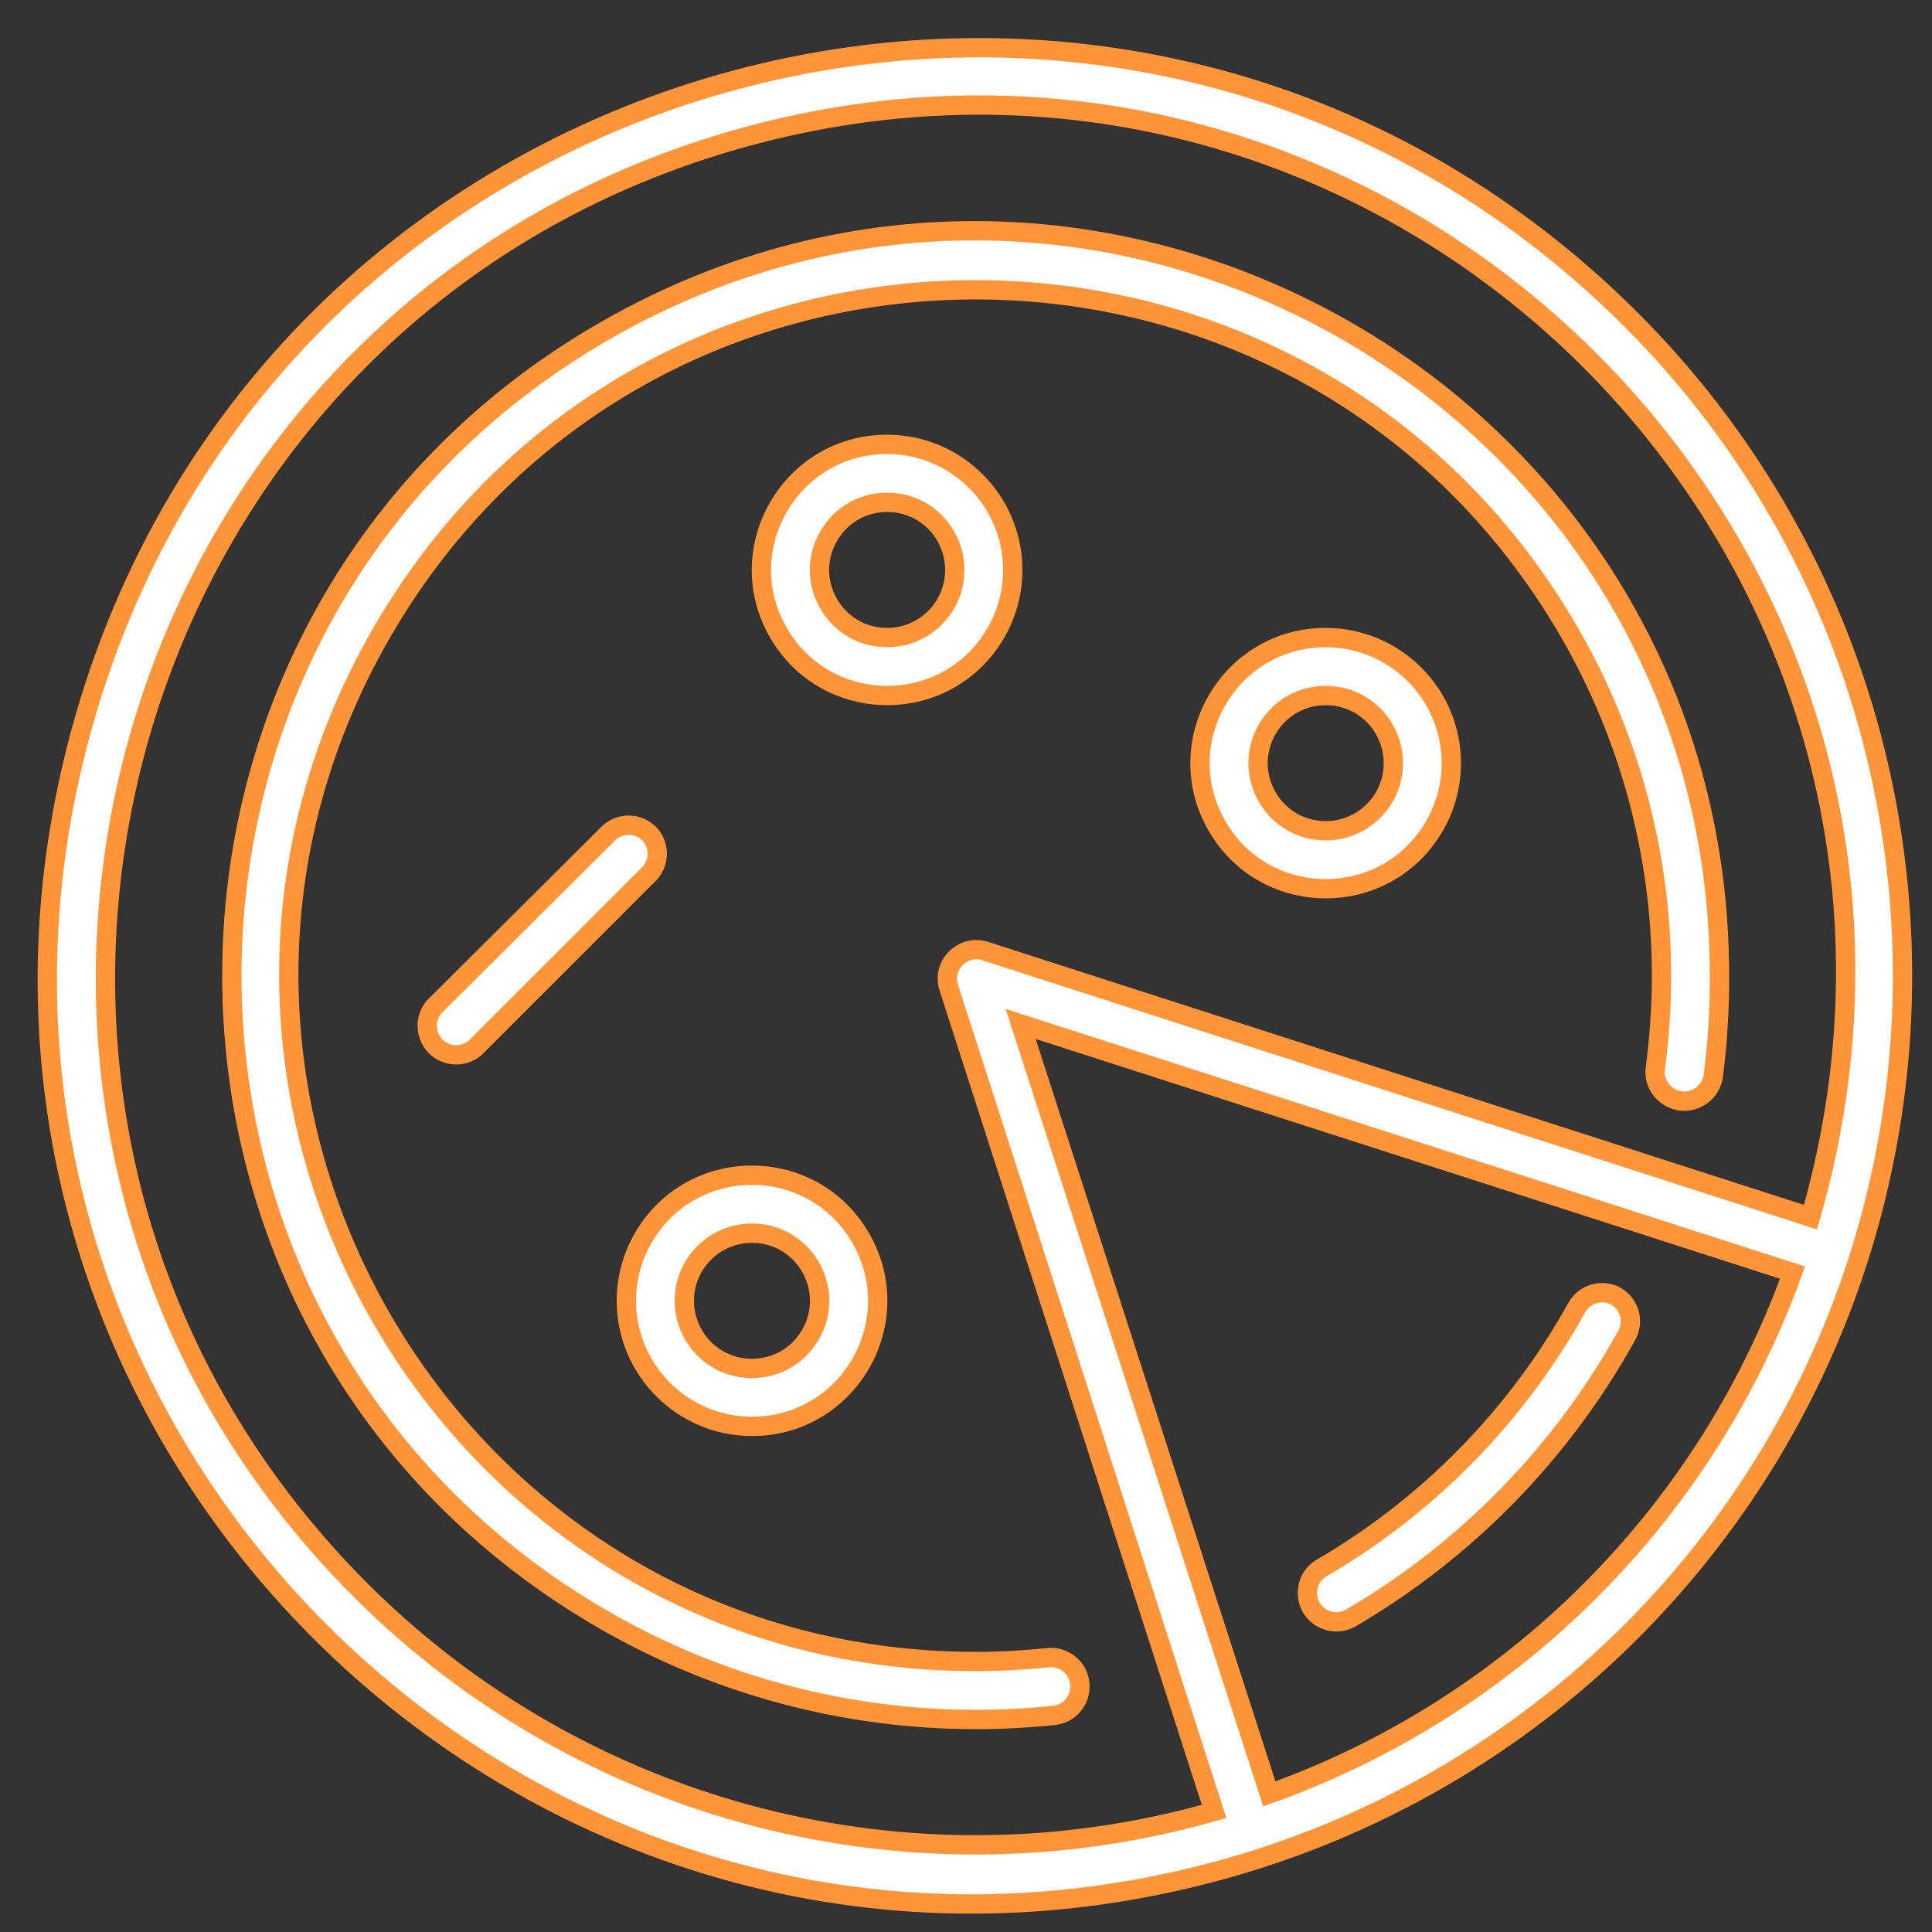
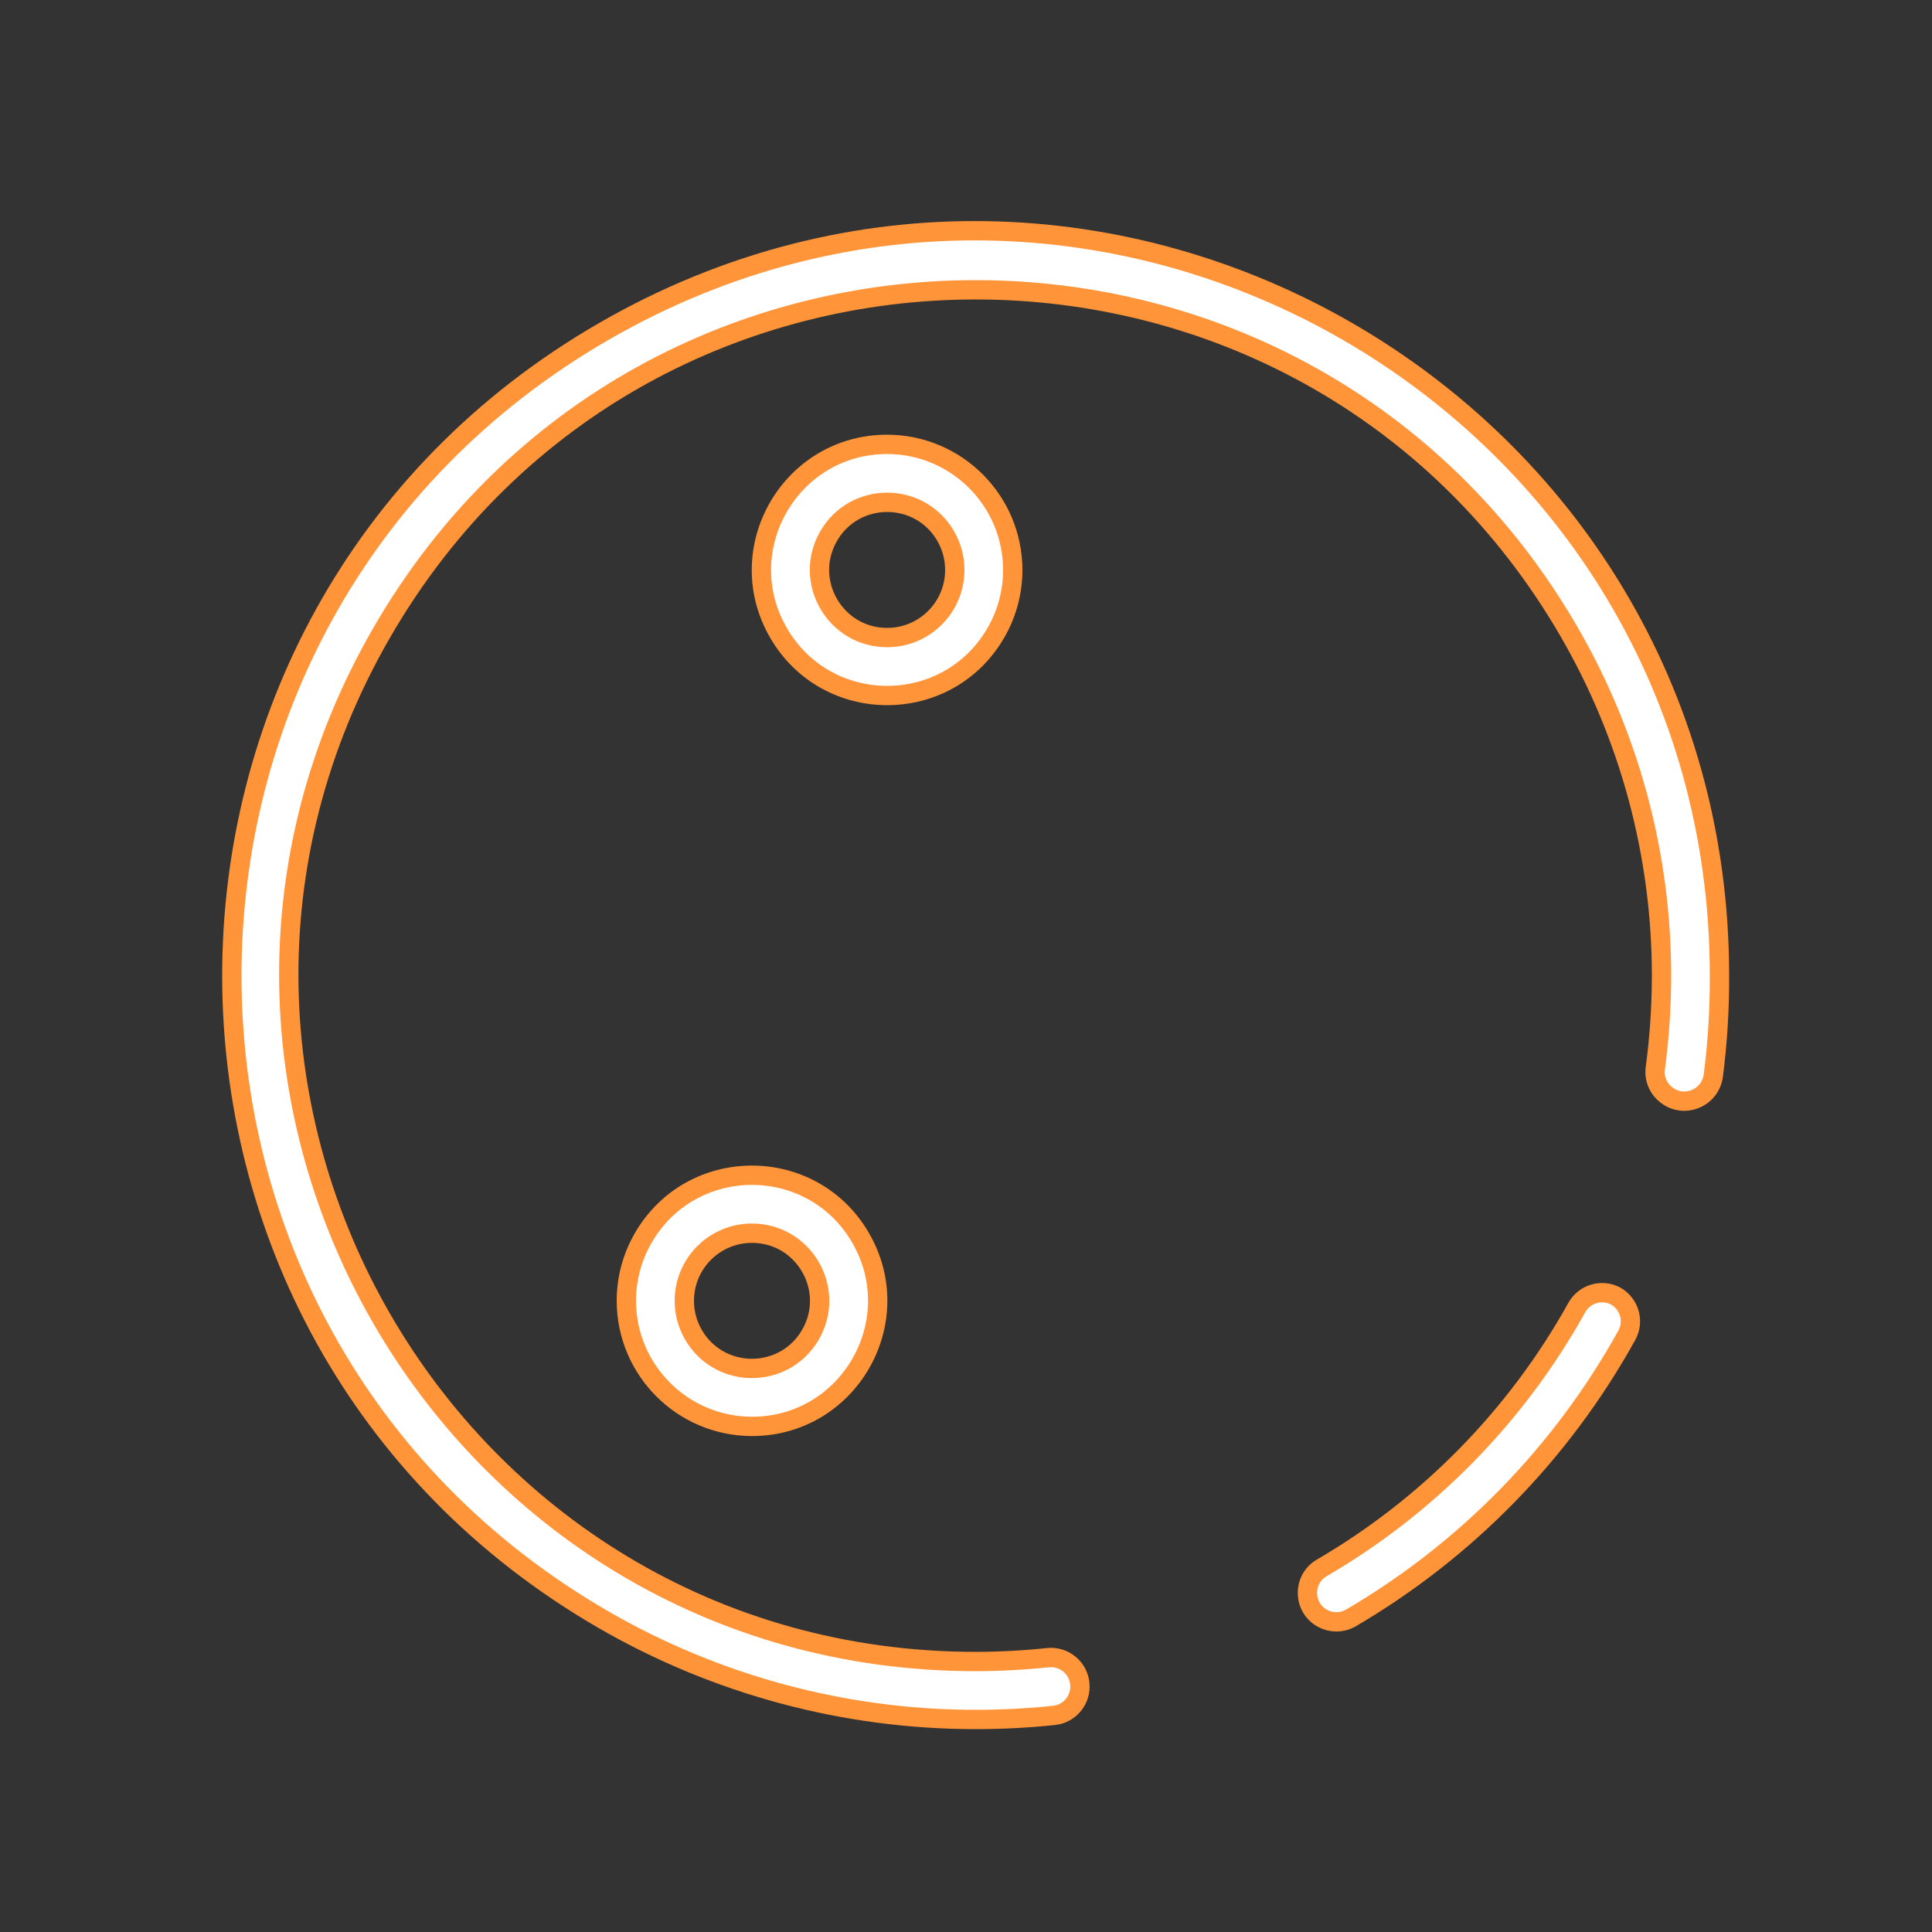
<svg xmlns="http://www.w3.org/2000/svg" viewBox="0 0 100.00 100.00" data-guides="{&quot;vertical&quot;:[],&quot;horizontal&quot;:[]}">
  <rect x="0" y="0" width="100.00" height="100.00" fill="#333333" stroke="none" />
-   <path fill="#ffffff" stroke="#ff9439" fill-opacity="1" stroke-width="1" stroke-opacity="1" color="rgb(51, 51, 51)" fill-rule="evenodd" id="tSvg130319de674" title="Path 44" d="M84.44 16.56C58.313 -9.569 13.698 2.384 4.134 38.075C-5.431 73.766 27.228 106.427 62.919 96.865C71.059 94.684 78.481 90.399 84.44 84.44C103.151 65.681 103.151 35.319 84.44 16.56ZM18.68 82.32C-5.826 57.836 5.362 16.005 38.818 7.024C72.275 -1.957 102.907 28.648 93.957 62.112C93.878 62.409 93.795 62.705 93.71 63C79.473 58.41 65.237 53.82 51 49.23C49.902 48.873 48.829 49.839 49.069 50.969C49.08 51.02 49.094 51.07 49.11 51.12C53.687 65.333 58.263 79.547 62.84 93.76C47.135 98.243 30.233 93.865 18.68 82.32ZM82.32 82.32C77.63 87.02 71.953 90.617 65.7 92.85C61.41 79.567 57.12 66.283 52.83 53C66.147 57.29 79.463 61.58 92.78 65.87C90.545 72.056 86.974 77.673 82.32 82.32Z" />
  <path fill="#ffffff" stroke="#ff9439" fill-opacity="1" stroke-width="1" stroke-opacity="1" color="rgb(51, 51, 51)" fill-rule="evenodd" id="tSvgdc27afd303" title="Path 45" d="M38.92 73.83C43.924 73.83 47.051 68.413 44.549 64.08C42.047 59.747 35.793 59.747 33.291 64.08C32.72 65.068 32.42 66.189 32.42 67.33C32.425 70.918 35.332 73.825 38.92 73.83ZM38.92 63.83C41.614 63.83 43.298 66.747 41.951 69.08C40.604 71.413 37.236 71.413 35.889 69.08C35.582 68.548 35.42 67.944 35.42 67.33C35.42 65.397 36.987 63.83 38.92 63.83ZM45.92 23C40.916 23 37.789 28.417 40.291 32.75C42.793 37.083 49.047 37.083 51.549 32.75C52.12 31.762 52.42 30.641 52.42 29.5C52.414 25.912 49.508 23.006 45.92 23ZM45.92 33C43.226 33 41.542 30.083 42.889 27.75C44.236 25.417 47.604 25.417 48.951 27.75C49.258 28.282 49.42 28.886 49.42 29.5C49.42 31.433 47.853 33 45.92 33ZM83.62 67.08C82.903 66.705 82.019 66.966 81.62 67.67C78.502 73.285 73.924 77.953 68.37 81.18C67.394 81.797 67.453 83.24 68.475 83.776C68.915 84.007 69.442 84.005 69.88 83.77C75.884 80.264 80.831 75.203 84.2 69.12C84.603 68.397 84.343 67.483 83.62 67.08Z" />
  <path fill="#ffffff" stroke="#ff9439" fill-opacity="1" stroke-width="1" stroke-opacity="1" color="rgb(51, 51, 51)" fill-rule="evenodd" id="tSvg652f92f685" title="Path 46" d="M55.89 87.14C55.806 86.314 55.066 85.713 54.24 85.8C52.998 85.931 51.749 85.998 50.5 86C23.172 86 6.092 56.417 19.756 32.75C33.42 9.083 67.58 9.083 81.244 32.75C84.36 38.147 86 44.268 86 50.5C85.999 52.099 85.892 53.696 85.68 55.28C85.526 56.435 86.68 57.323 87.757 56.879C88.257 56.673 88.609 56.216 88.68 55.68C88.901 53.962 89.008 52.232 89 50.5C89 20.863 56.917 2.339 31.25 17.158C5.583 31.977 5.583 69.023 31.25 83.842C37.103 87.221 43.742 89 50.5 89C51.853 89 53.204 88.93 54.55 88.79C55.377 88.706 55.977 87.966 55.89 87.14Z" />
-   <path fill="#ffffff" stroke="#ff9439" fill-opacity="1" stroke-width="1" stroke-opacity="1" color="rgb(51, 51, 51)" fill-rule="evenodd" id="tSvgb38a389eca" title="Path 47" d="M33.6 43.15C33.014 42.565 32.066 42.565 31.48 43.15C28.517 46.1 25.553 49.05 22.59 52C21.745 52.787 22.069 54.194 23.174 54.532C23.722 54.7 24.319 54.54 24.71 54.12C27.673 51.157 30.637 48.193 33.6 45.23C34.159 44.649 34.159 43.731 33.6 43.15ZM68.62 33C63.616 33 60.489 38.417 62.991 42.75C65.493 47.083 71.747 47.083 74.249 42.75C74.82 41.762 75.12 40.641 75.12 39.5C75.115 35.912 72.208 33.005 68.62 33ZM68.62 43C65.926 43 64.242 40.083 65.589 37.75C66.936 35.417 70.304 35.417 71.651 37.75C71.958 38.282 72.12 38.886 72.12 39.5C72.12 41.433 70.553 43 68.62 43Z" />
  <defs />
</svg>